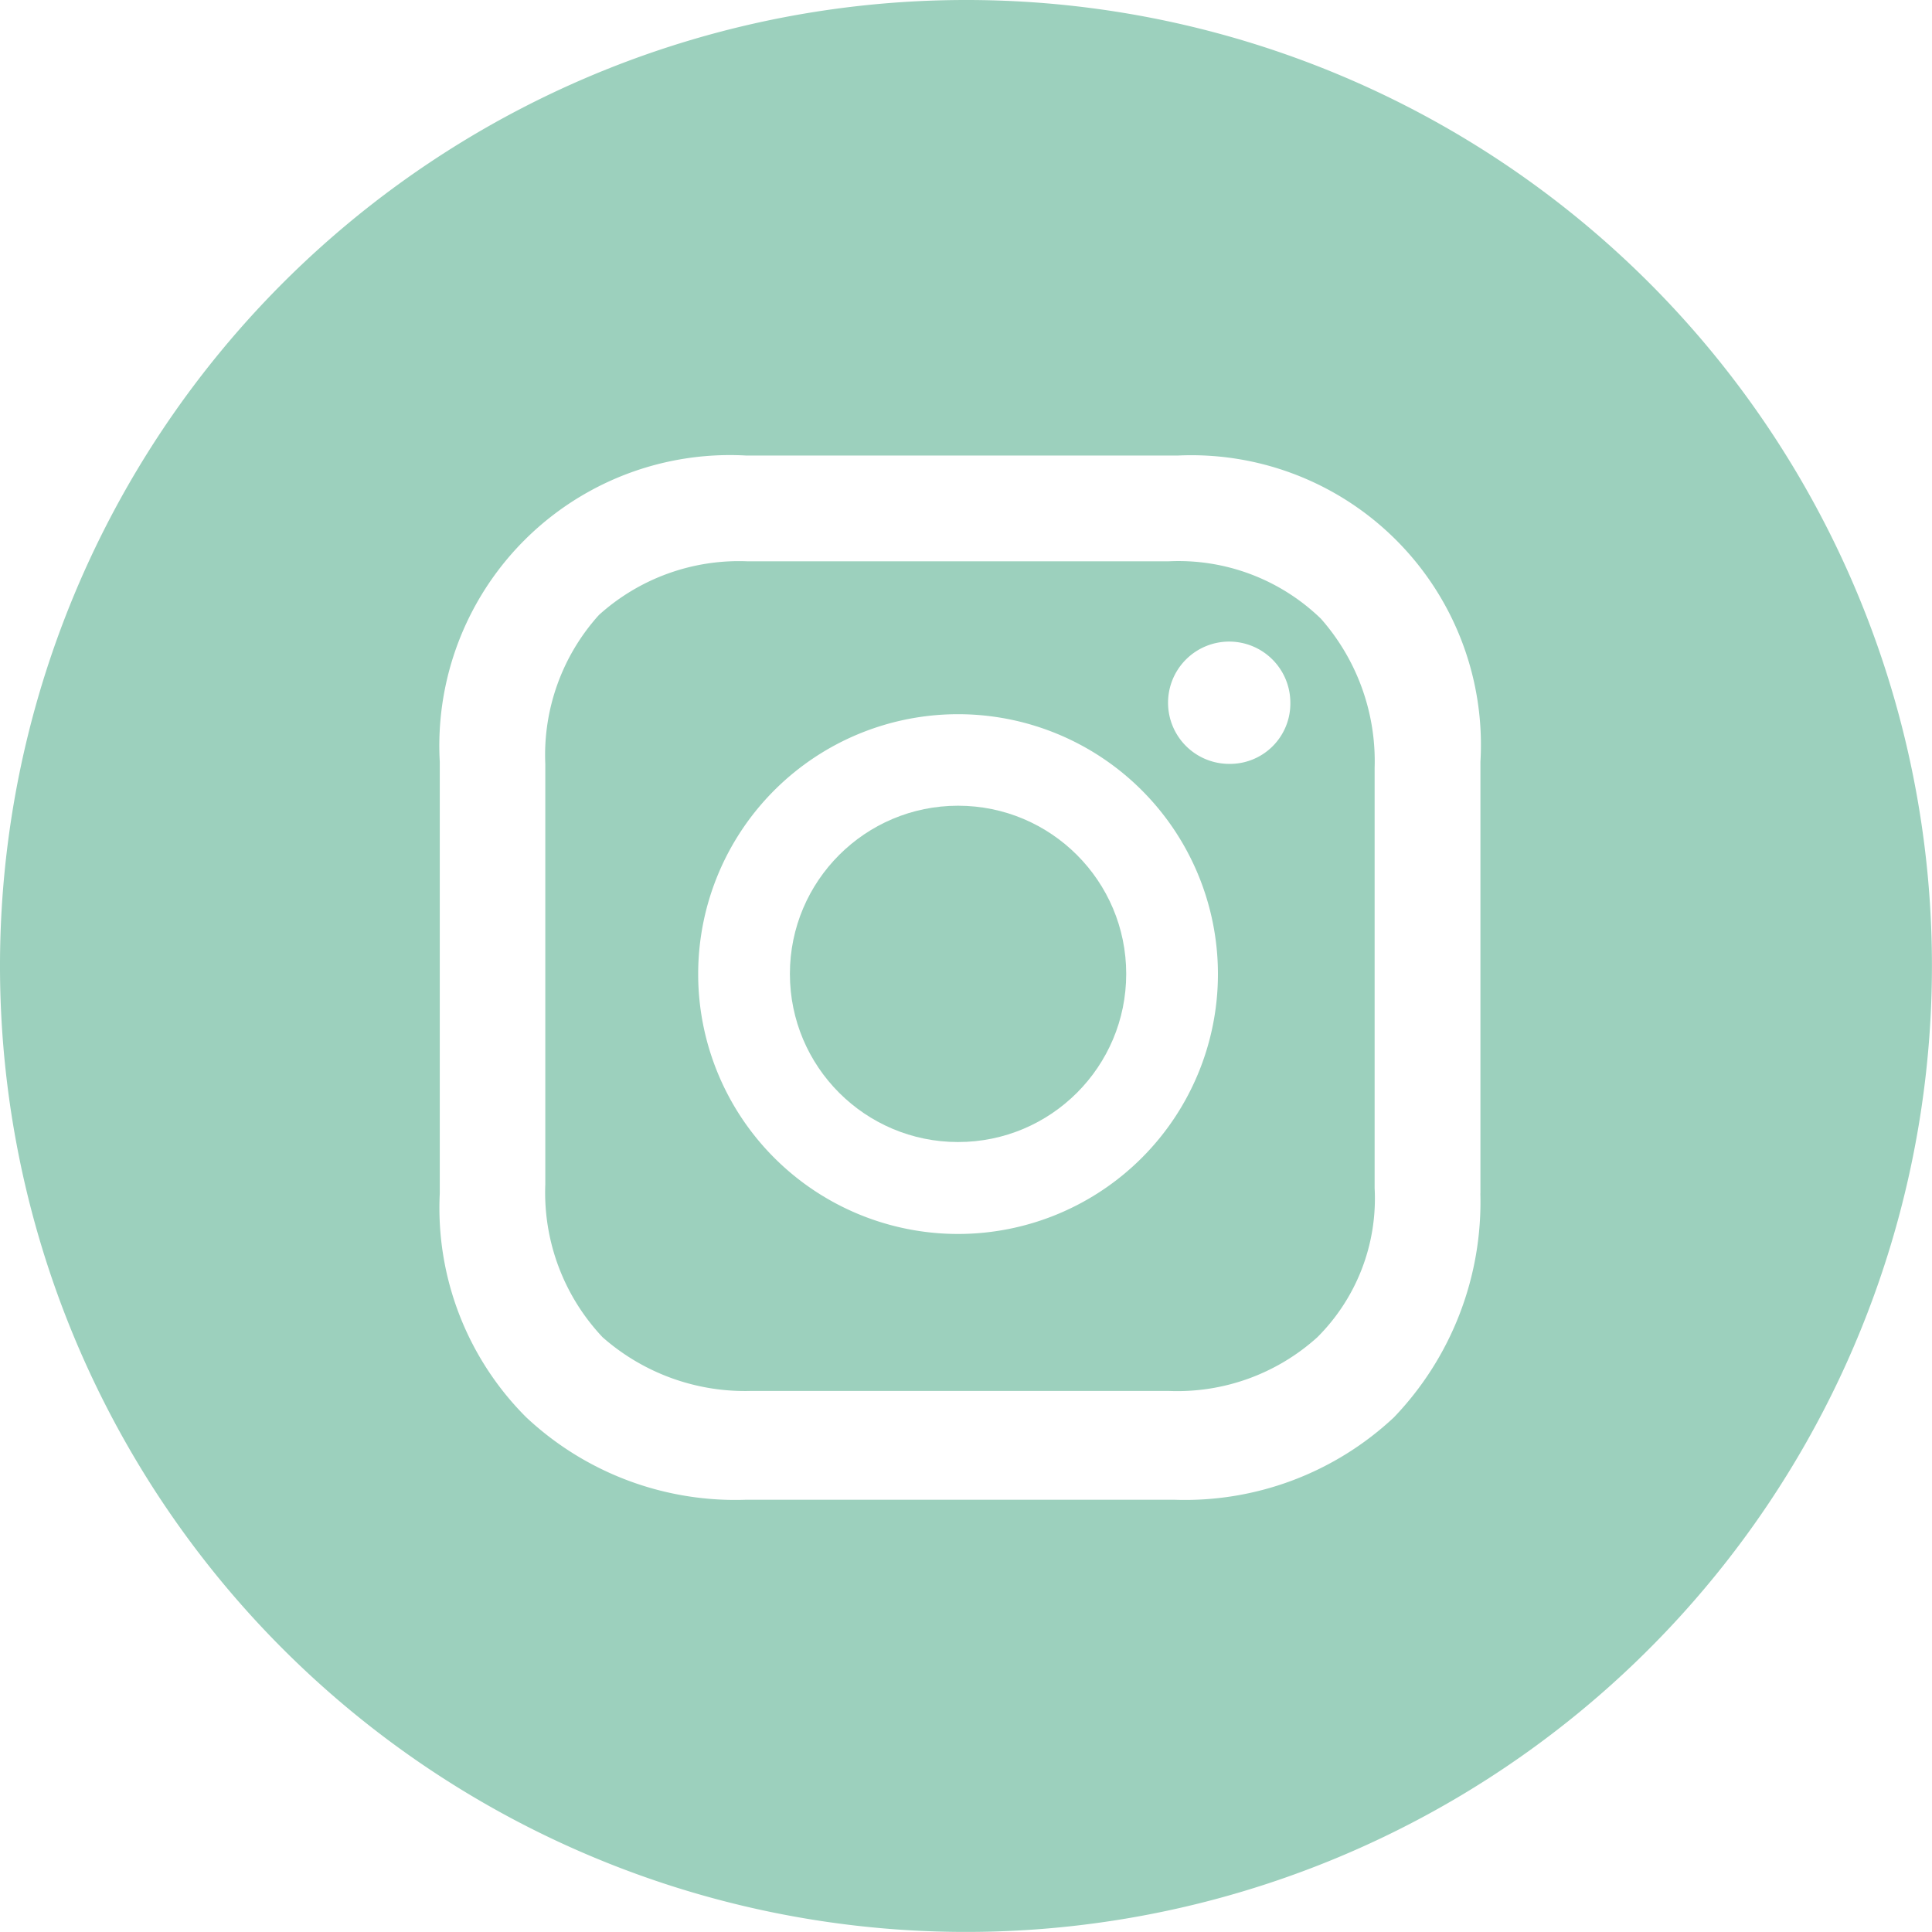
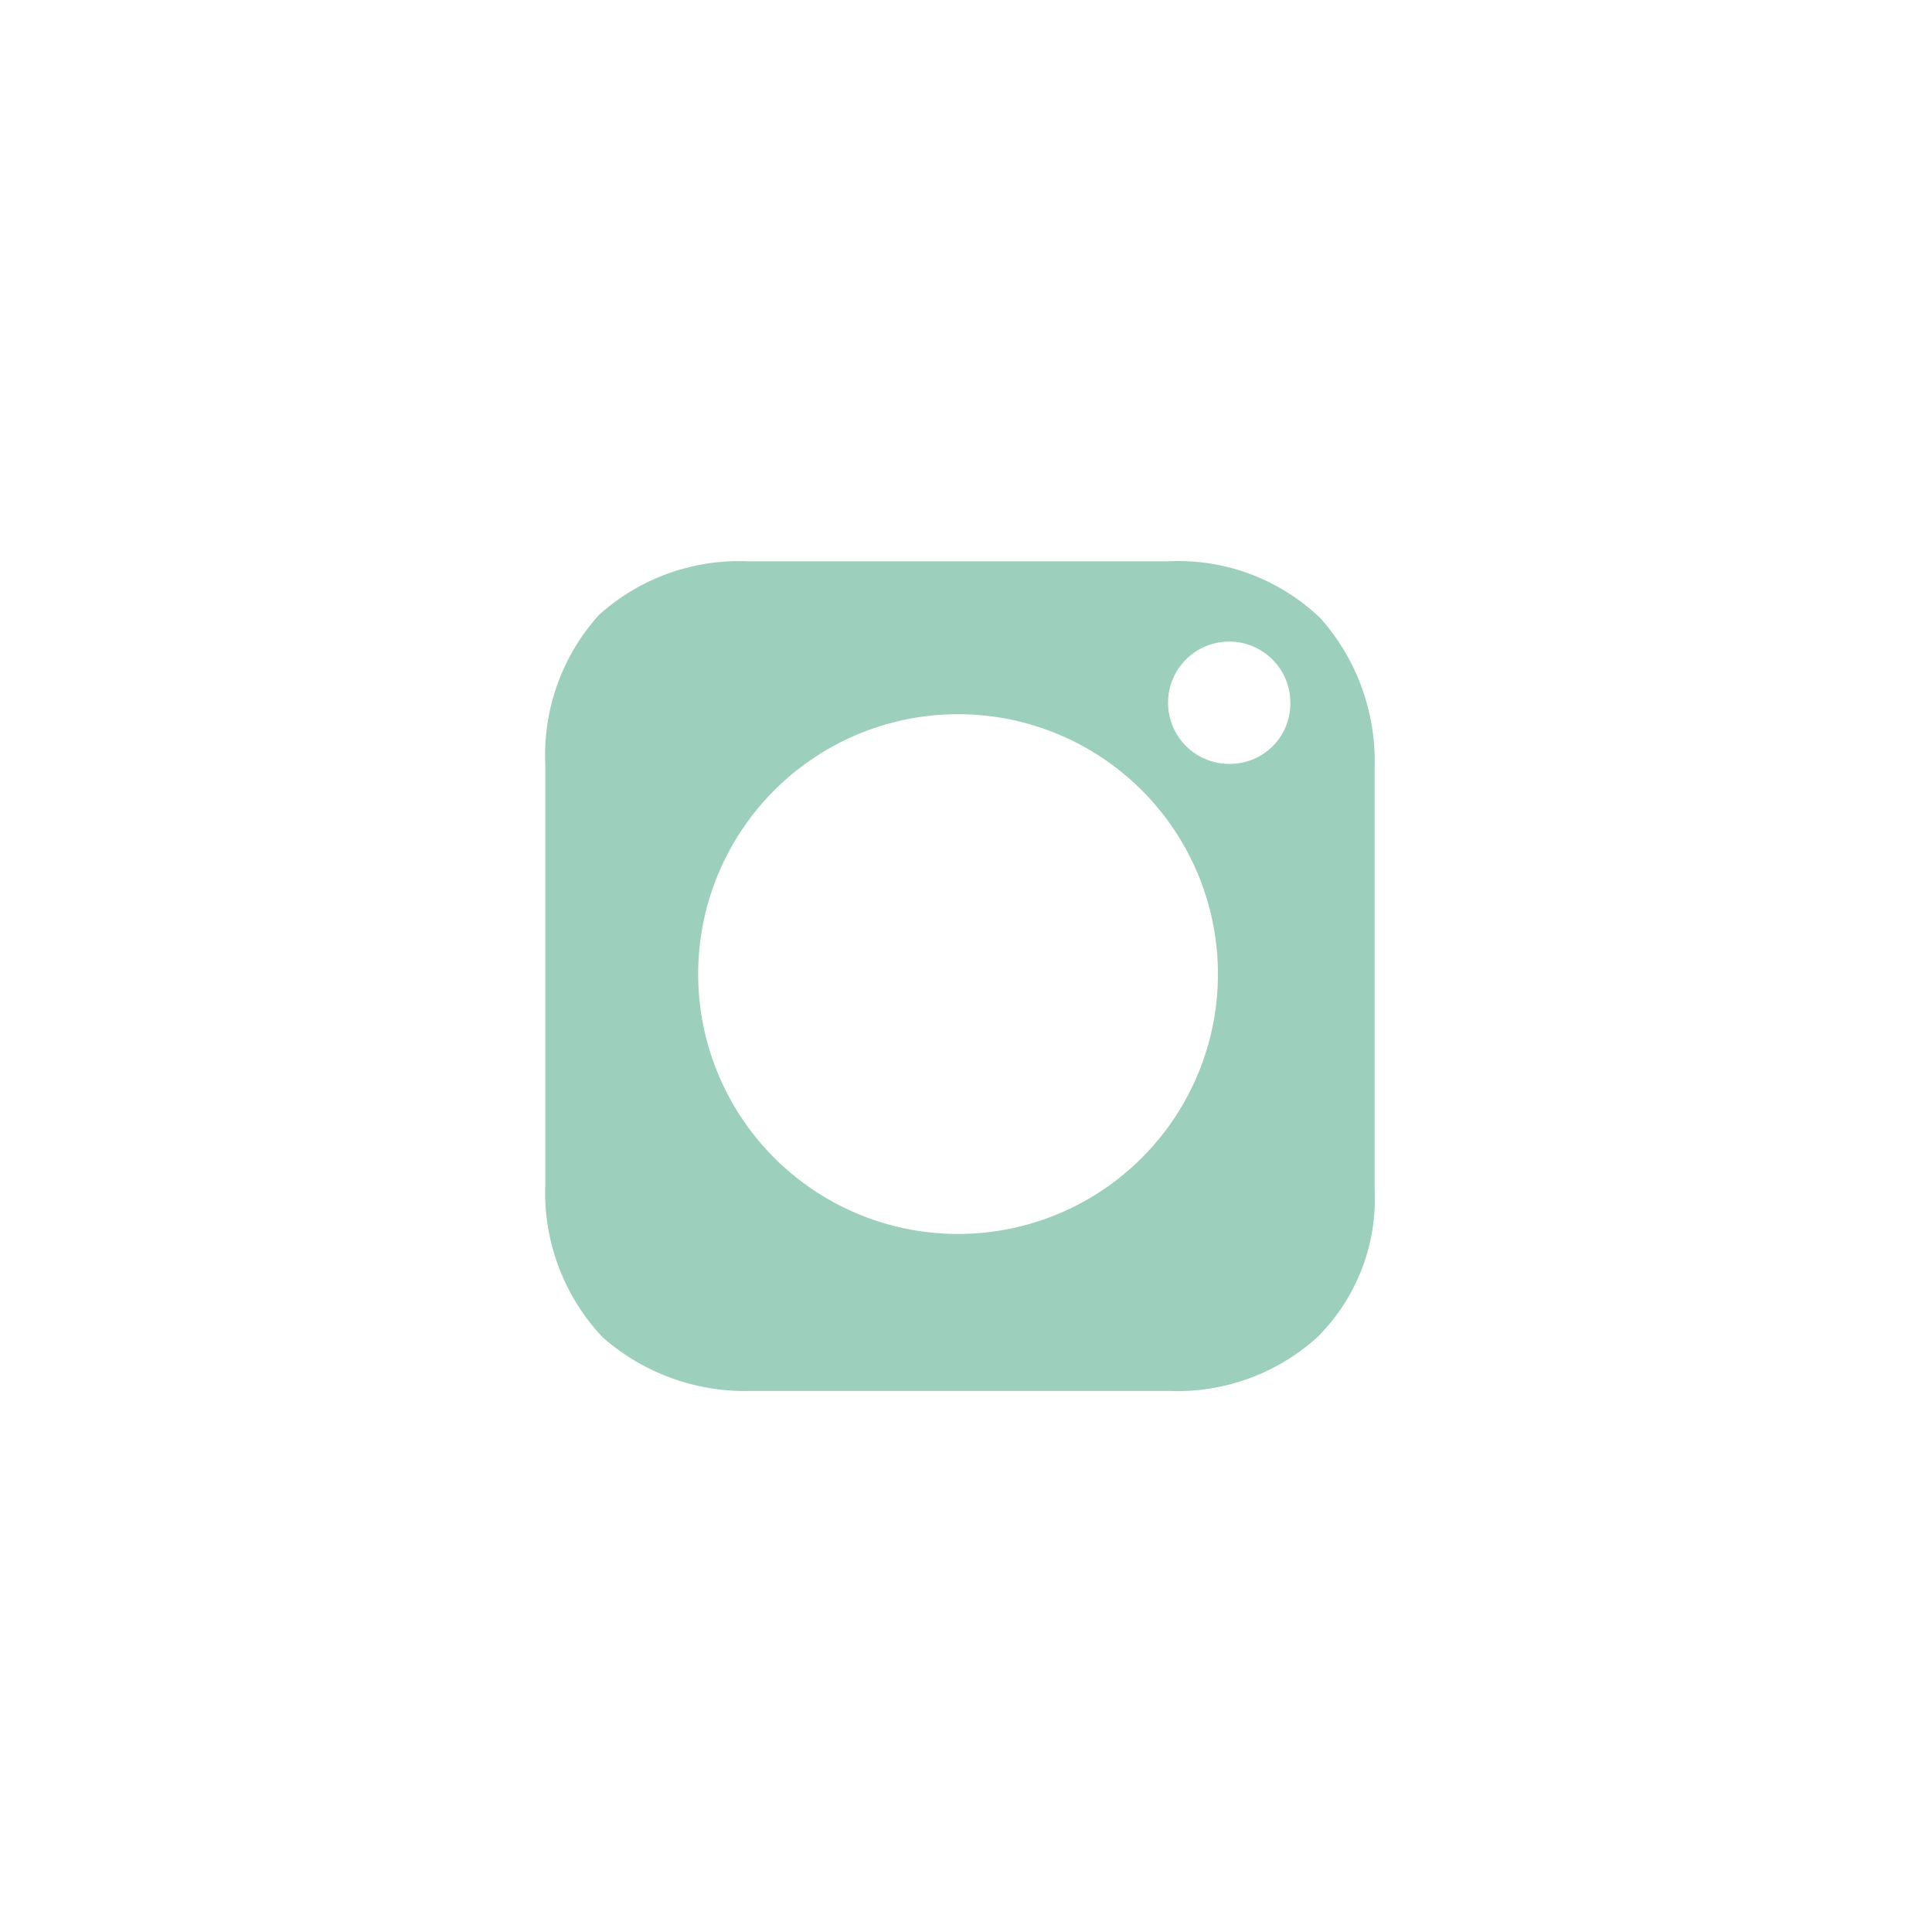
<svg xmlns="http://www.w3.org/2000/svg" width="28.815" height="28.814" viewBox="0 0 28.815 28.814">
-   <circle cx="2.508" cy="2.508" r="2.508" transform="translate(11.781 12.017)" fill="#9cd0bd" />
  <path d="M26.591,19.2h-6.27A3.115,3.115,0,0,0,18.1,20a3.115,3.115,0,0,0-.8,2.223v6.27a3.142,3.142,0,0,0,.855,2.28,3.213,3.213,0,0,0,2.223.8h6.213a3.115,3.115,0,0,0,2.223-.8,2.92,2.92,0,0,0,.855-2.223v-6.27a3.213,3.213,0,0,0-.8-2.223A3.052,3.052,0,0,0,26.591,19.2ZM23.456,29.232a3.876,3.876,0,1,1,0-7.752,3.876,3.876,0,1,1,0,7.752ZM27.5,22.221a.912.912,0,1,1,.912-.912A.9.9,0,0,1,27.5,22.221Z" transform="translate(-9.167 -10.828)" fill="#9cd0bd" />
-   <path d="M18.107,5.2A14.407,14.407,0,1,0,32.514,19.607,14.4,14.4,0,0,0,18.107,5.2ZM25.779,23a4.642,4.642,0,0,1-1.288,3.338,4.558,4.558,0,0,1-3.28,1.23H14.828a4.558,4.558,0,0,1-3.28-1.23A4.412,4.412,0,0,1,10.259,23V16.562a4.334,4.334,0,0,1,4.568-4.568H21.27a4.319,4.319,0,0,1,4.51,4.568V23Z" transform="translate(-3.7 -5.2)" fill="#9cd0bd" />
</svg>